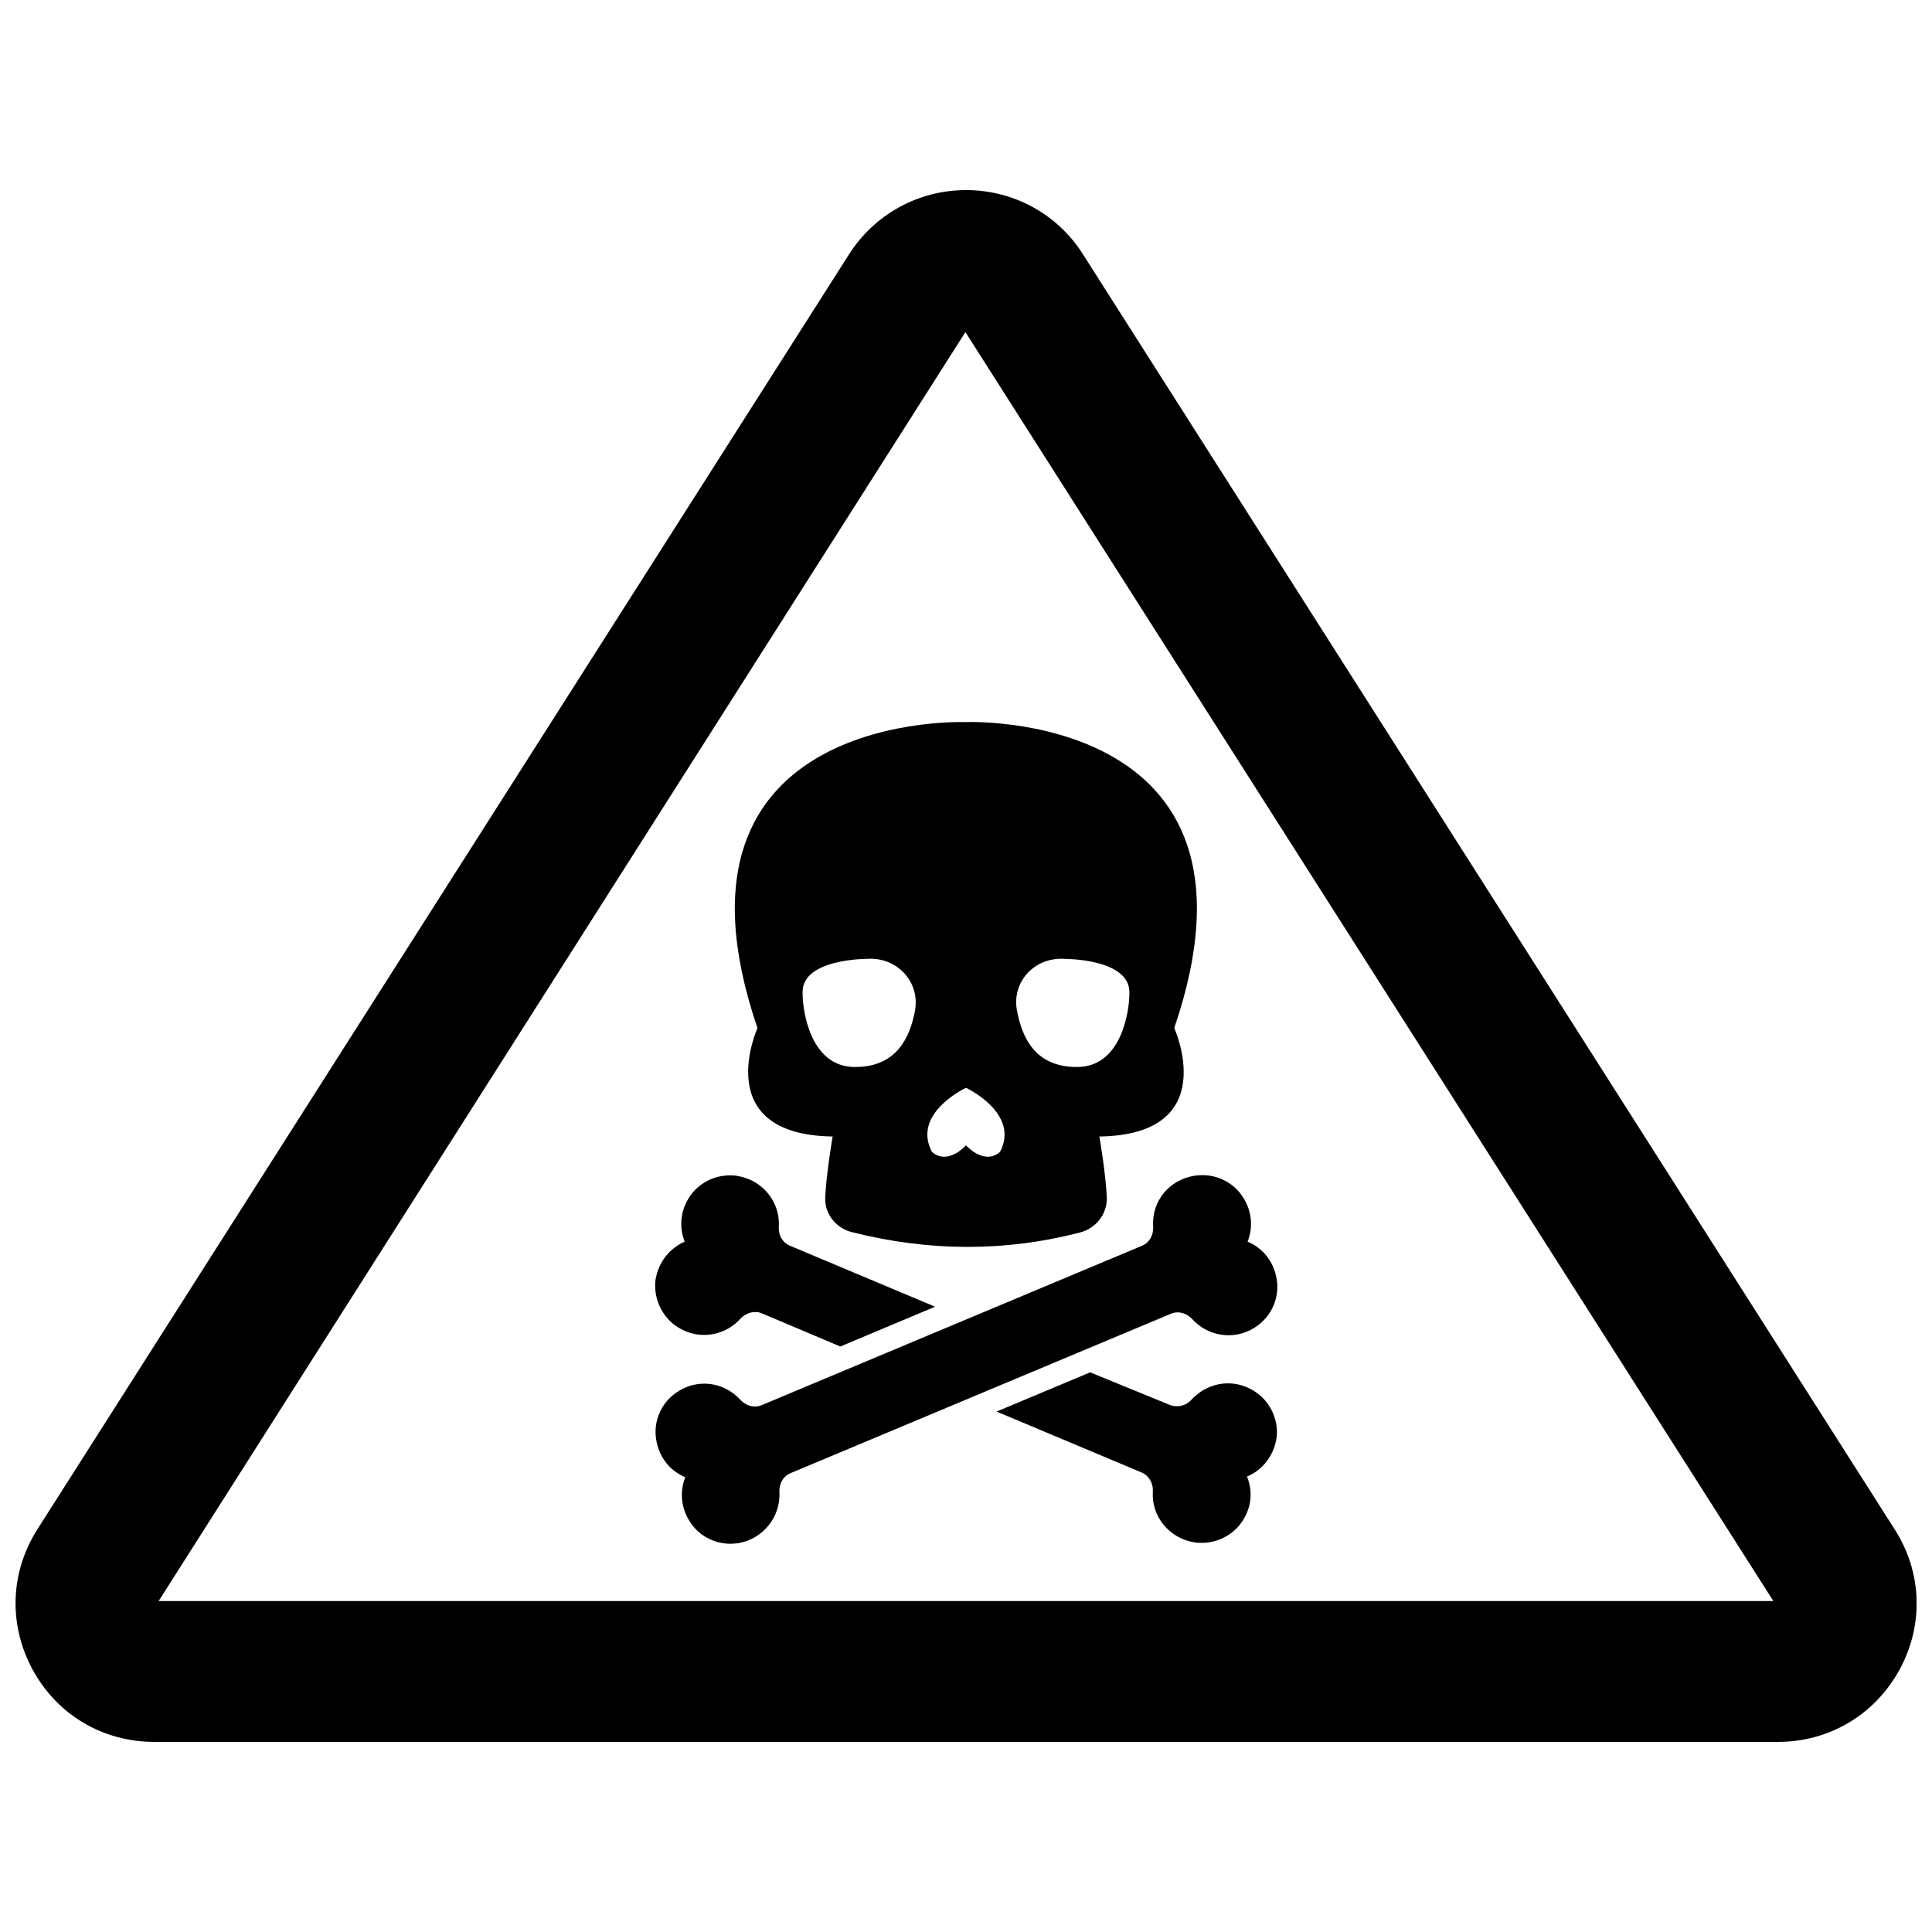
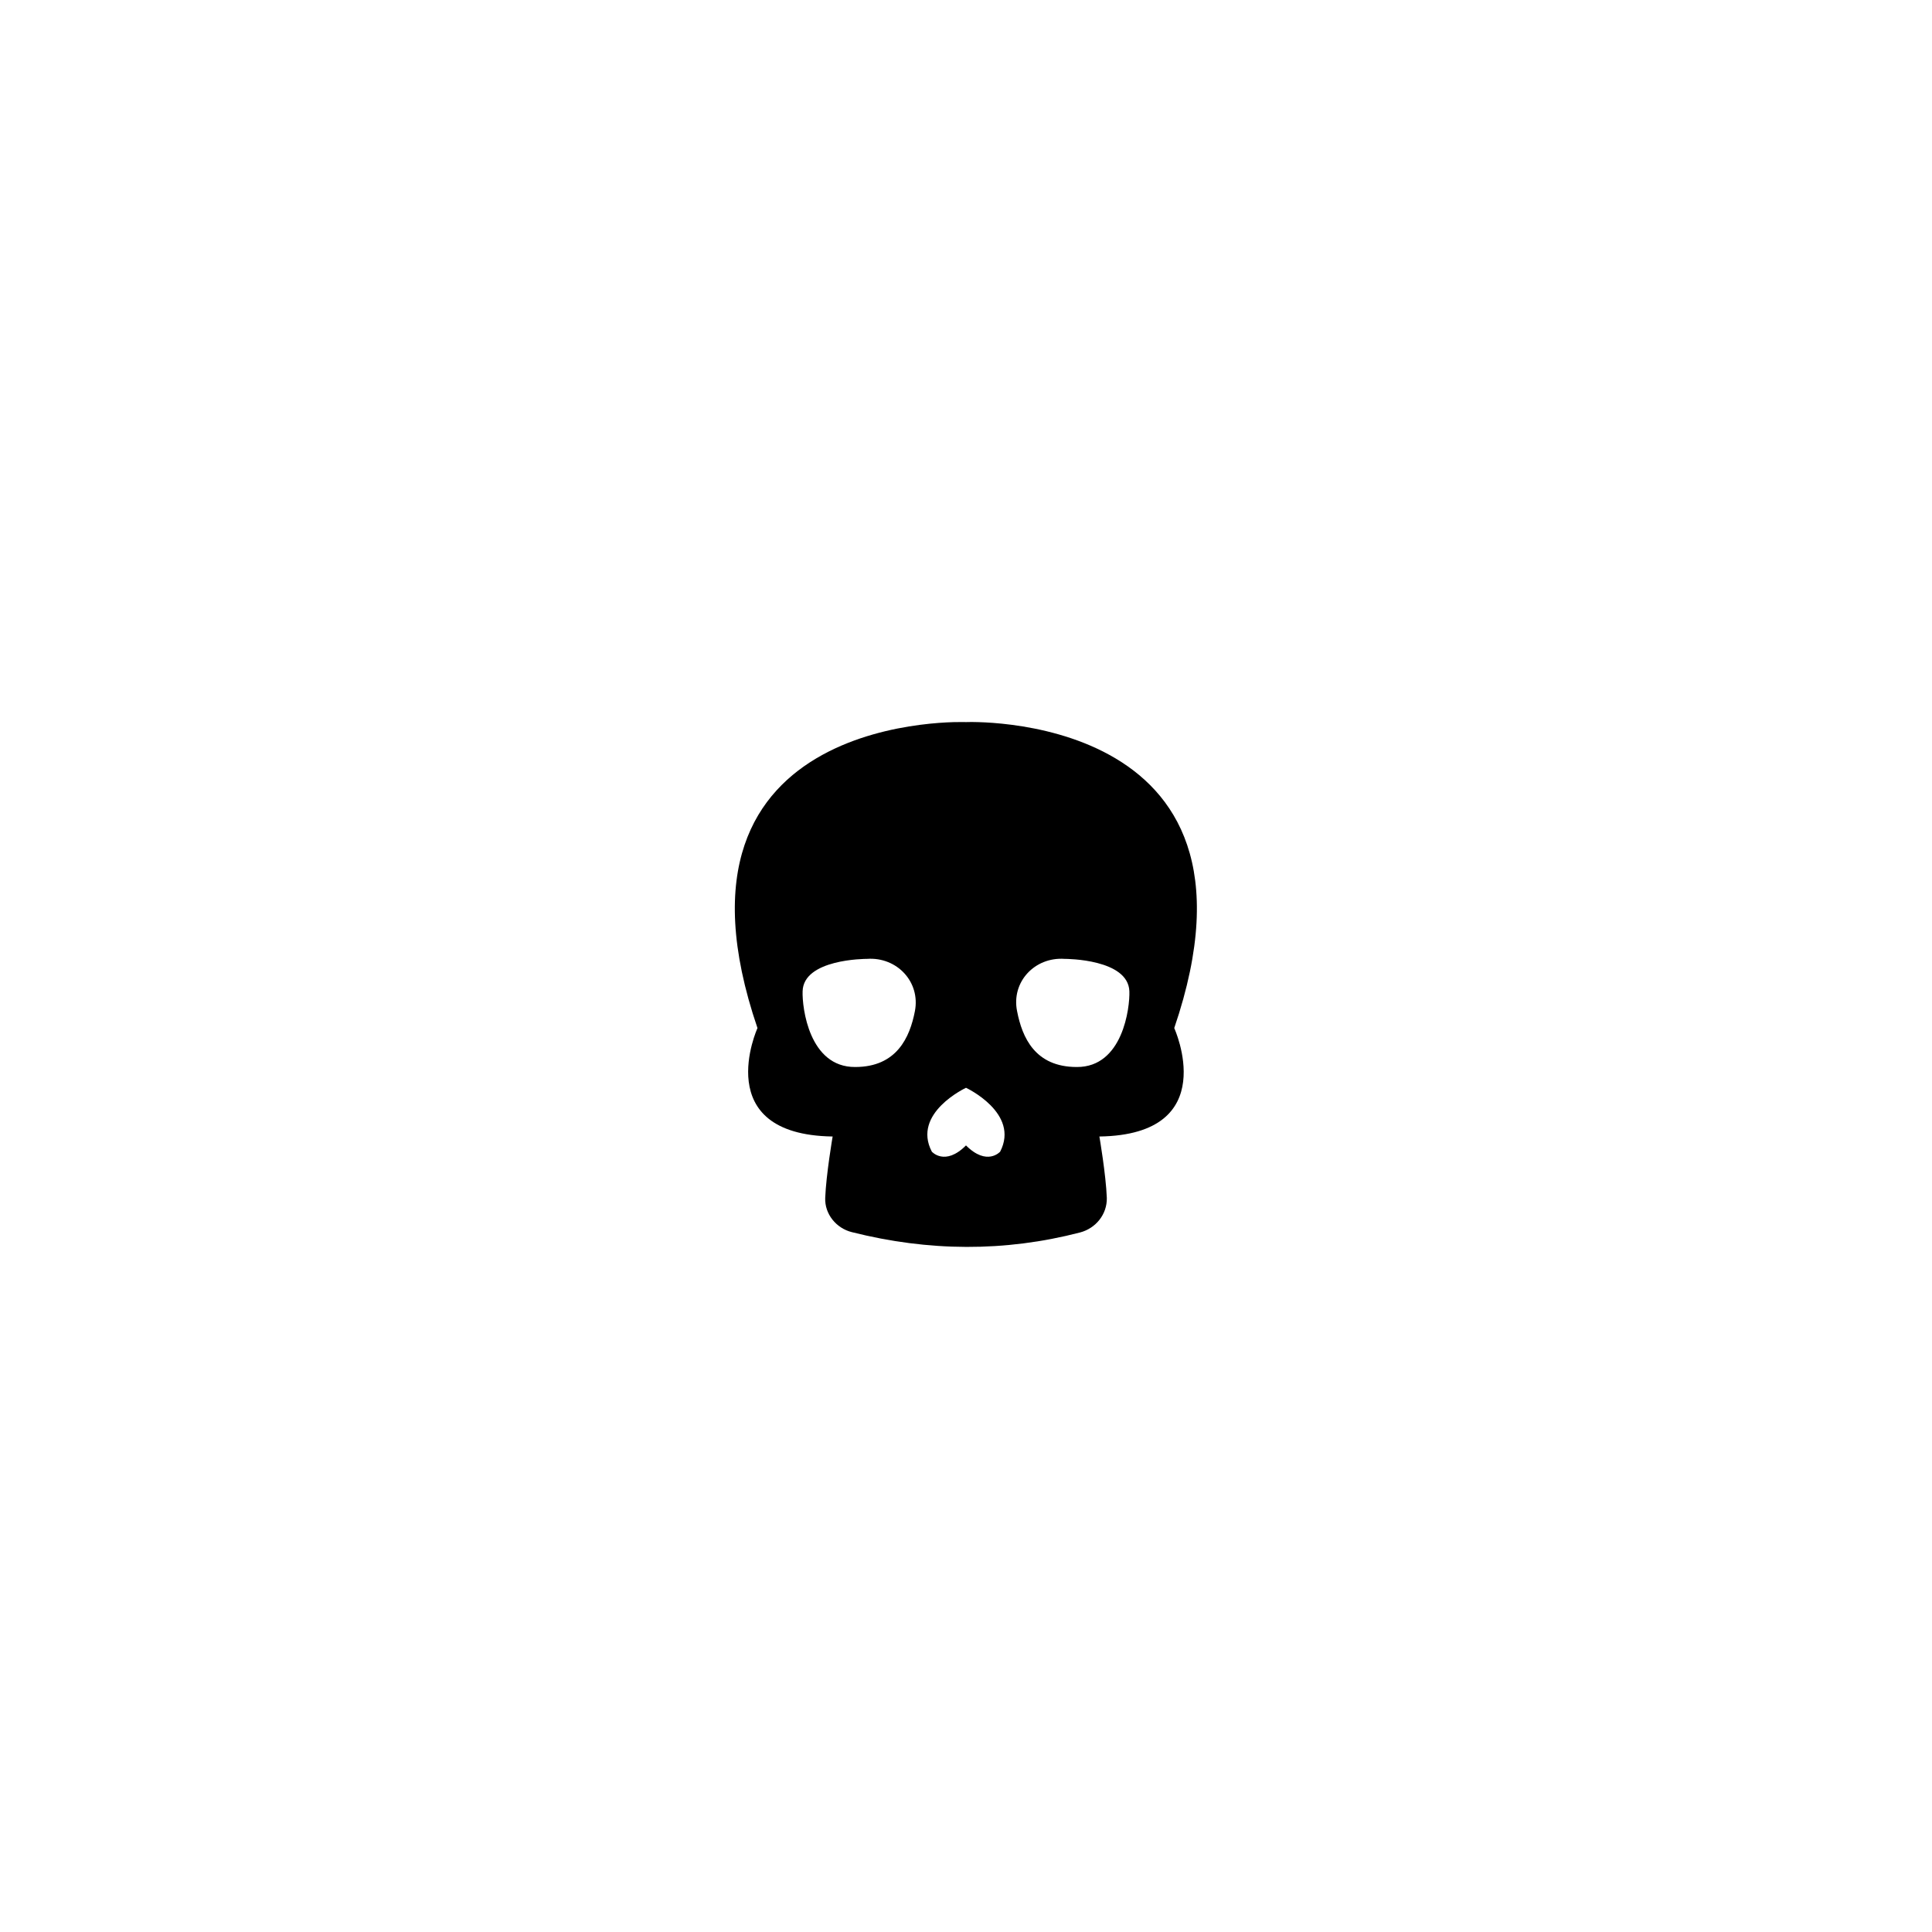
<svg xmlns="http://www.w3.org/2000/svg" width="800px" height="800px" version="1.1" viewBox="144 144 512 512">
  <defs>
    <clipPath id="a">
      <path d="m148.09 194h503.81v412h-503.81z" />
    </clipPath>
  </defs>
  <path d="m344.74 416.45s-12.832 28.262 19.918 28.734c0 0-1.73 10.078-1.969 16.297-0.156 4.25 2.914 8.031 7.086 9.055 20.309 5.117 40.461 5.273 60.457 0.078 4.172-1.102 7.164-4.801 7.086-9.133-0.234-6.219-1.969-16.297-1.969-16.297 32.746-0.473 19.836-28.734 19.836-28.734 28.969-84.938-56.363-81.082-55.184-81.082 1.102 0.004-84.23-3.856-55.262 81.082zm41.719-4.484c-1.34 6.926-4.801 14.801-15.824 14.801-12.203 0.078-14.09-15.742-13.934-20.074 0.234-8.5 16.453-8.582 17.082-8.582 7.953-0.551 14.172 6.141 12.676 13.855zm39.676-13.855c0.629 0 16.848 0.078 17.16 8.582 0.156 4.328-1.73 20.152-13.934 20.074-11.098 0-14.484-7.871-15.824-14.801-1.57-7.715 4.648-14.406 12.598-13.855zm-17.082 51.09s-3.465 3.938-9.055-1.652c-5.59 5.59-9.055 1.652-9.055 1.652-5.348-10.234 9.059-16.926 9.059-16.926s14.324 6.691 9.051 16.926z" />
-   <path d="m477.07 513.12c-2.281-1.652-4.961-2.519-7.637-2.519-3.621 0-7.086 1.574-9.605 4.25-1.023 1.18-2.441 1.812-3.938 1.812-0.629 0-1.18-0.078-1.812-0.316l-21.176-8.66-24.797 10.391 38.414 16.137c1.891 0.789 3.148 2.832 2.992 5.117-0.395 6.535 4.328 12.281 10.863 13.383 0.707 0.156 1.418 0.156 2.203 0.156 3.938 0 7.871-1.969 10.156-5.039 2.832-3.699 3.465-8.344 1.73-12.516 4.094-1.73 7.008-5.434 7.793-9.996 0.715-4.566-1.332-9.445-5.188-12.199z" />
-   <path d="m322.93 495.25c2.281 1.652 4.961 2.519 7.637 2.519 3.621 0 7.086-1.496 9.523-4.172 1.102-1.18 2.519-1.891 4.016-1.891 0.629 0 1.18 0.078 1.73 0.316l20.859 8.816 25.113-10.547-38.414-16.137c-1.969-0.789-3.148-2.754-2.992-5.039 0.395-6.613-4.328-12.359-10.863-13.461-0.707-0.156-1.418-0.156-2.203-0.156-3.938 0-7.793 1.891-10.156 5.039-2.754 3.699-3.387 8.344-1.73 12.516-4.094 1.812-6.926 5.434-7.715 9.996-0.629 4.641 1.418 9.445 5.195 12.199z" />
-   <path d="m449.59 469.04c0.156 2.281-1.023 4.328-2.992 5.117l-100.68 42.195c-0.551 0.234-1.18 0.395-1.812 0.395-1.418 0-2.832-0.629-3.938-1.812-2.441-2.676-5.902-4.25-9.523-4.25-2.754 0-5.352 0.867-7.637 2.519-3.856 2.754-5.902 7.559-5.117 12.281 0.707 4.566 3.543 8.266 7.715 9.996-1.652 4.172-1.023 8.816 1.73 12.516 2.363 3.227 6.219 5.117 10.234 5.117 0.707 0 1.418-0.078 2.125-0.156 6.535-1.18 11.18-6.926 10.863-13.461-0.156-2.281 1.023-4.328 2.992-5.117l100.68-42.195c0.551-0.234 1.18-0.395 1.812-0.395 1.418 0 2.832 0.629 3.938 1.812 2.441 2.676 5.902 4.25 9.605 4.25 2.754 0 5.352-0.867 7.637-2.519 3.856-2.754 5.902-7.559 5.117-12.281-0.707-4.566-3.543-8.266-7.715-9.996 1.652-4.172 1.023-8.816-1.73-12.516-2.363-3.227-6.219-5.117-10.234-5.117-0.707 0-1.418 0.078-2.125 0.156-6.773 1.102-11.34 6.769-10.945 13.461z" />
  <g clip-path="url(#a)">
-     <path d="m646.08 549.25-215.14-337.95c-6.773-10.625-18.344-16.922-30.938-16.922s-24.168 6.375-30.938 16.926l-215.14 337.95c-7.32 11.492-7.715 25.504-1.18 37.391 6.535 11.887 18.578 18.973 32.117 18.973h430.29c13.617 0 25.664-7.164 32.195-19.051 6.535-11.887 6.062-25.898-1.258-37.312zm-460.04 19.047 213.8-336.29 214.12 336.29z" />
-   </g>
+     </g>
</svg>